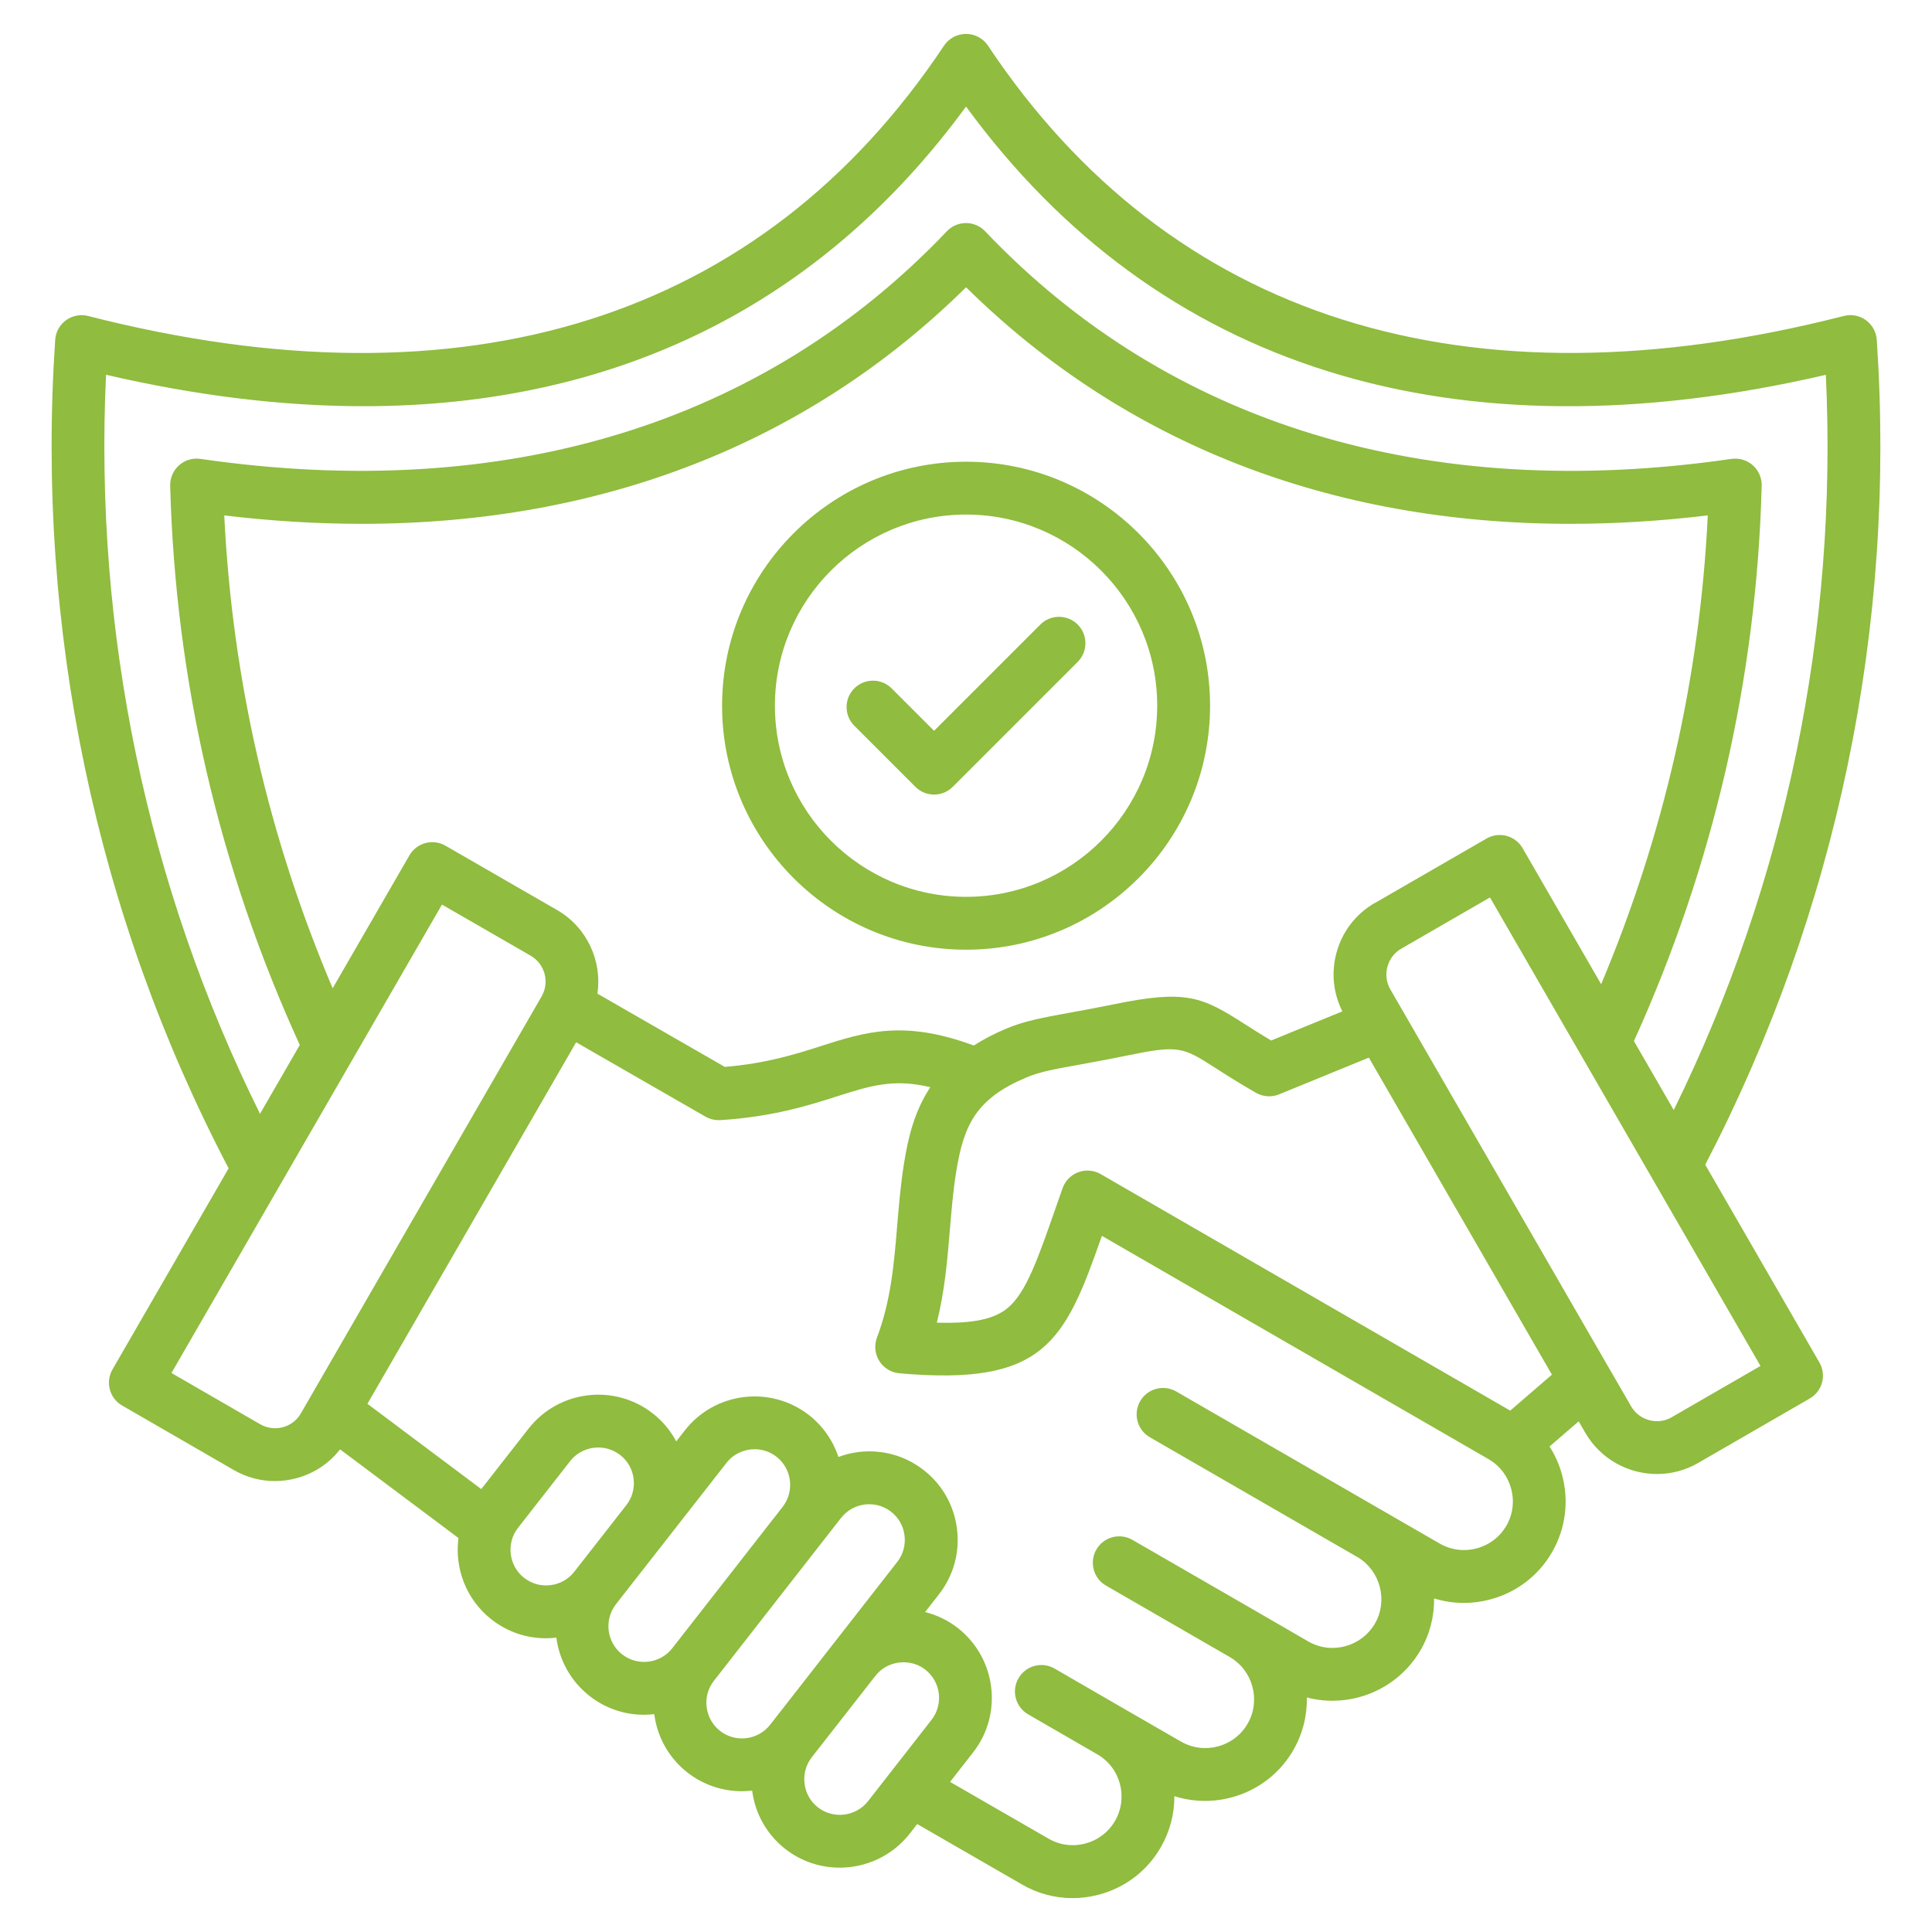
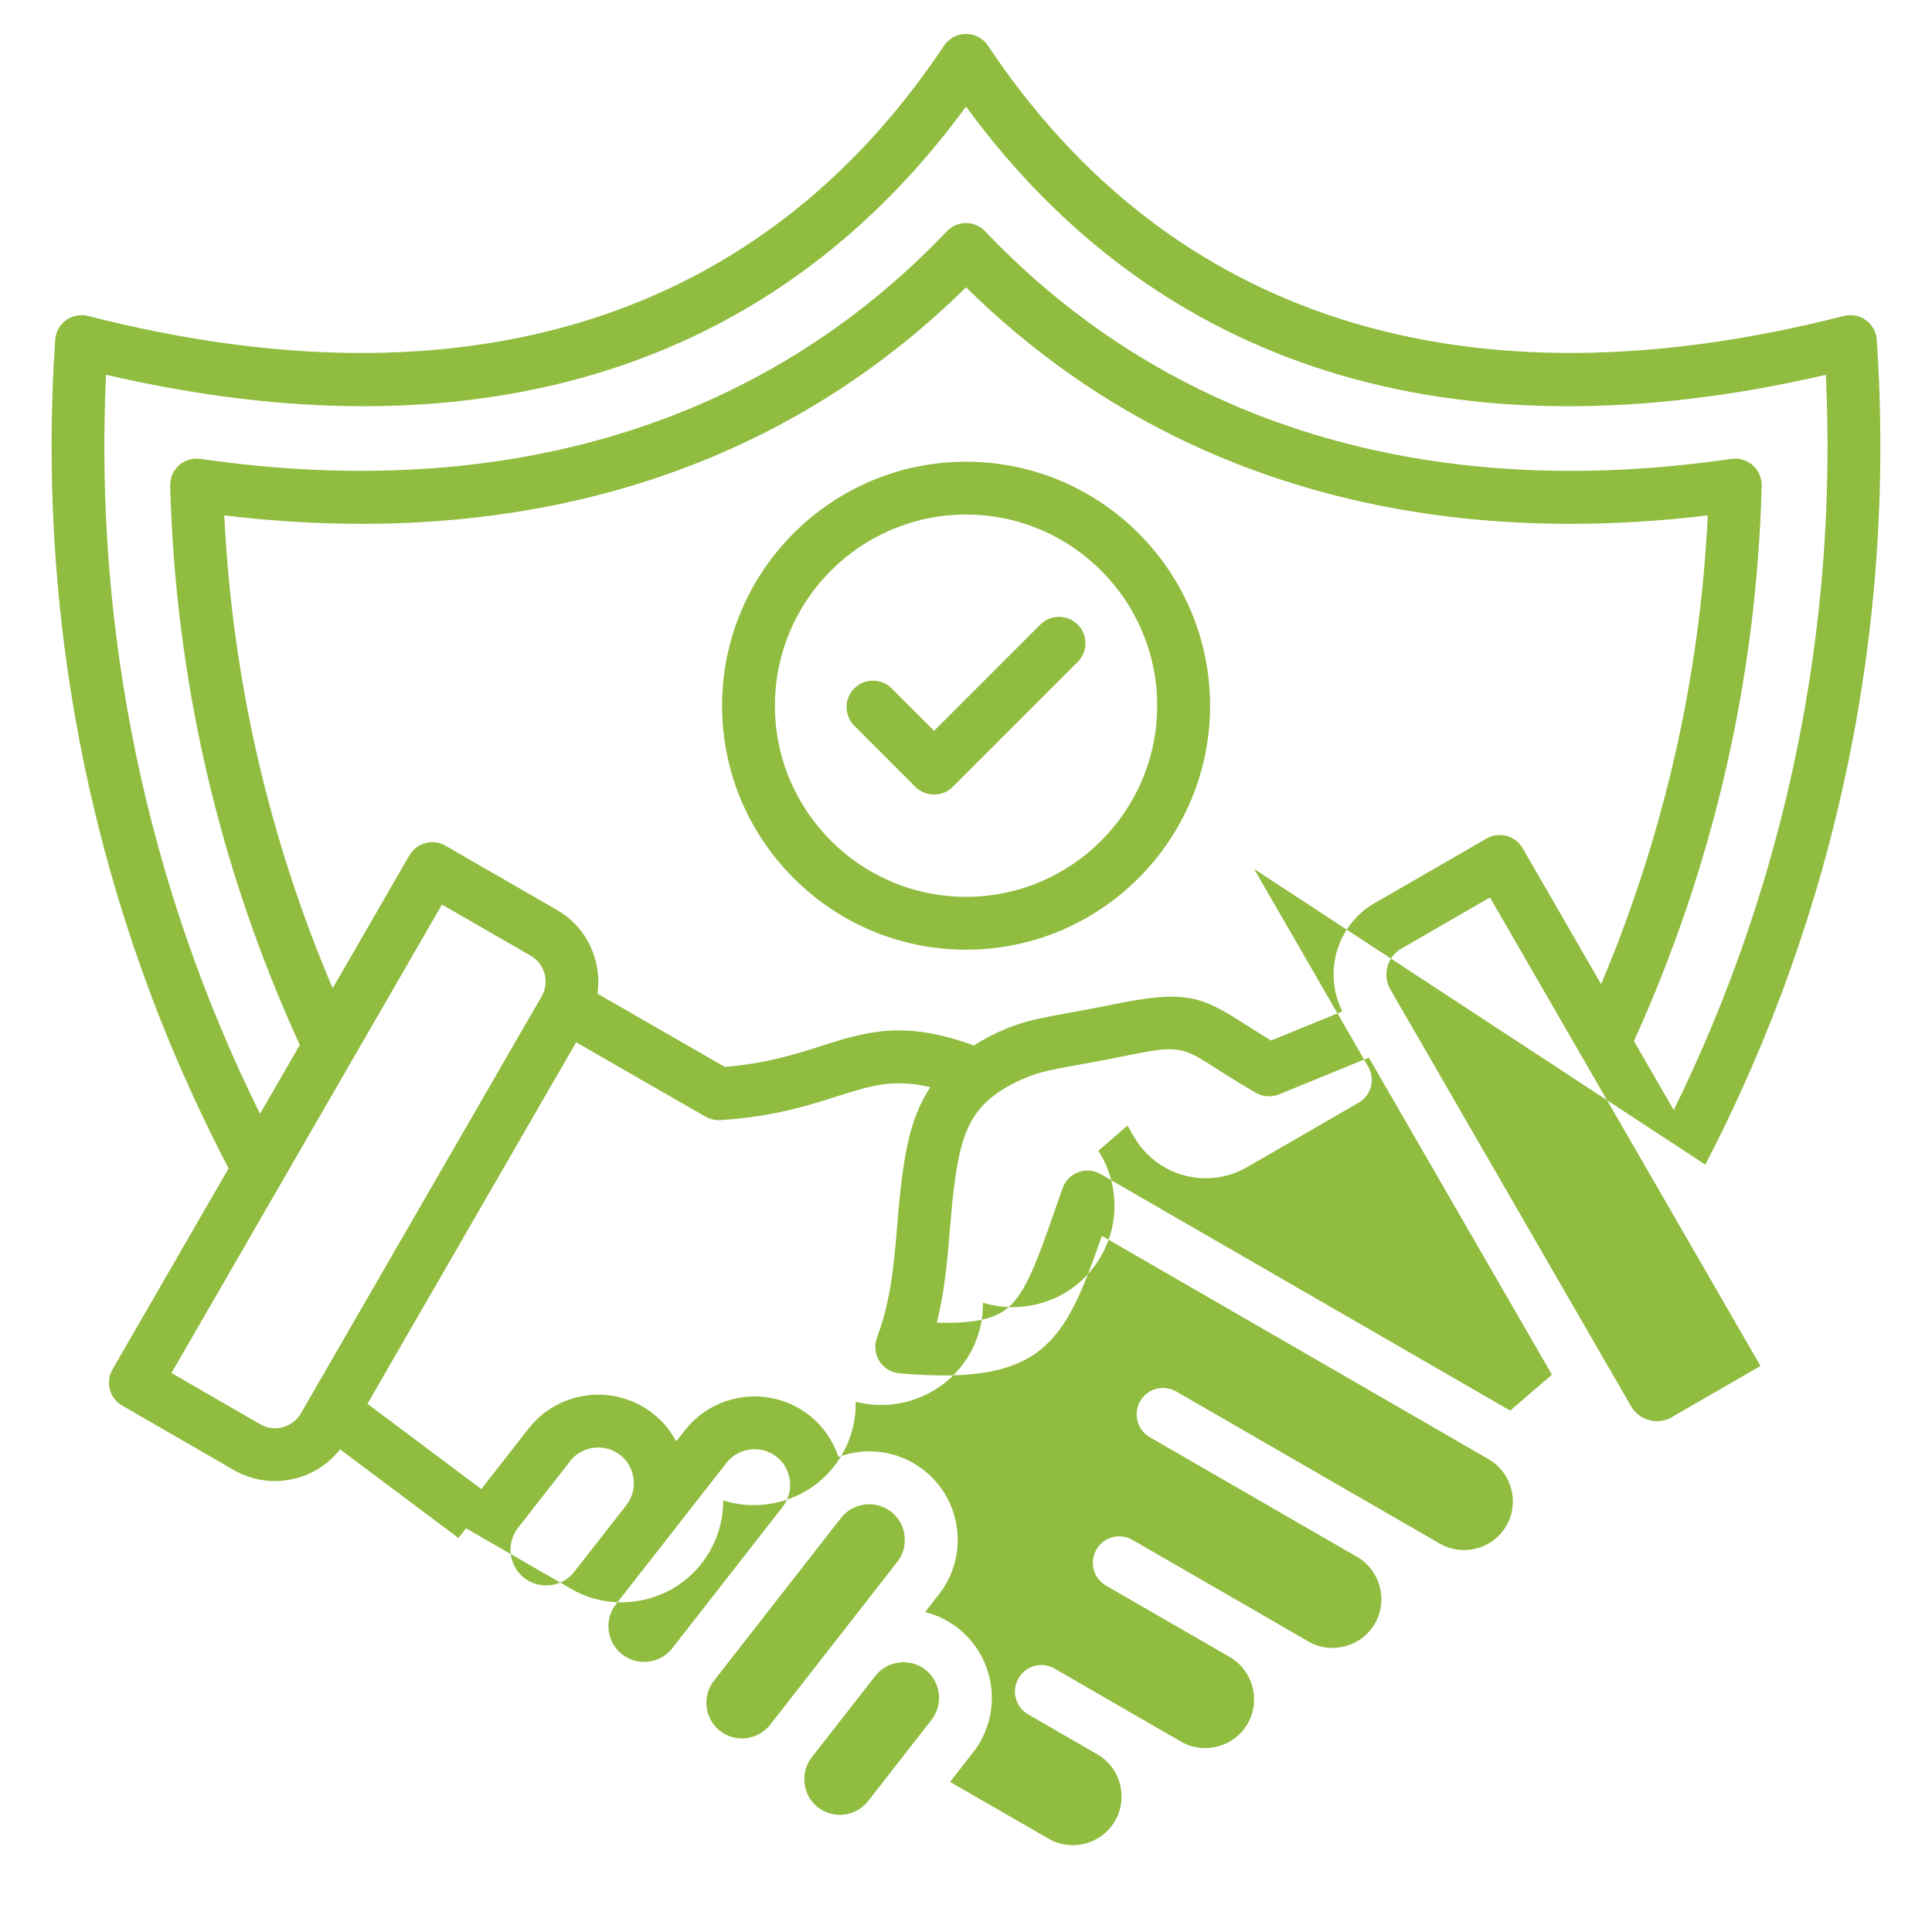
<svg xmlns="http://www.w3.org/2000/svg" id="Layer_1" viewBox="0 0 512 512" data-name="Layer 1" width="300" height="300" version="1.1">
  <g transform="matrix(1,0,0,1,0,0)">
-     <path d="m451.92 308.63c34.88-67.04 50.6-142.53 45.44-218.59-.14-2.08-1.2-3.98-2.88-5.2s-3.83-1.62-5.84-1.11c-100.1 25.61-178.53.84-226.81-71.62-1.3-1.95-3.48-3.12-5.83-3.12-2.34 0-4.53 1.17-5.83 3.12-48.29 72.47-126.73 97.24-226.82 71.63-2.01-.51-4.15-.11-5.84 1.11s-2.74 3.12-2.88 5.2c-5.16 76.5 10.73 152.33 45.96 219.57l-30.78 53.3c-1.93 3.35-.79 7.63 2.56 9.56l29.6 17.1c3.36 1.93 7.09 2.92 10.87 2.92 1.91 0 3.83-.25 5.72-.76 4.66-1.25 8.67-3.93 11.56-7.65l31.38 23.5c-1.06 7.99 2.01 16.31 8.78 21.6 4.16 3.25 9.18 4.97 14.39 4.97.92 0 1.84-.06 2.77-.17.77 5.9 3.76 11.52 8.8 15.46 4.15 3.25 9.17 4.98 14.38 4.98.92 0 1.84-.06 2.77-.16.8 6.16 3.92 11.65 8.8 15.47 4.27 3.33 9.35 4.95 14.4 4.95.92 0 1.83-.06 2.74-.16.8 6.17 3.91 11.66 8.81 15.49 4.27 3.32 9.35 4.93 14.39 4.93 6.98 0 13.9-3.09 18.53-8.98l2.01-2.58 27.76 16.01c4.13 2.4 8.73 3.62 13.4 3.62 2.34 0 4.7-.31 7.03-.93 6.97-1.86 12.78-6.32 16.36-12.54 2.41-4.18 3.63-8.83 3.6-13.55 11.8 3.75 25.08-1.04 31.52-12.19 2.53-4.39 3.68-9.22 3.59-13.96 11.43 2.99 23.96-1.88 30.17-12.6 2.47-4.27 3.61-8.99 3.55-13.65 4.79 1.48 9.92 1.59 14.9.26 6.97-1.86 12.78-6.31 16.36-12.52s4.53-13.47 2.67-20.43c-.73-2.73-1.86-5.27-3.33-7.58l7.72-6.66 1.76 3.05c4.06 6.99 11.43 10.91 18.99 10.91 3.71 0 7.46-.94 10.89-2.92l29.59-17.09c3.35-1.93 4.5-6.21 2.56-9.56l-30.26-52.41zm-423.8-209.31c23.97 5.56 46.74 8.33 68.22 8.33 66.89 0 121.2-26.82 159.67-79.41 50.8 69.49 129.24 93.98 227.86 71.09 3.19 67.65-10.67 134.58-40.31 194.84l-10.55-18.27c21.1-46.53 32.5-96.02 33.86-147.17.05-2.06-.8-4.05-2.35-5.42-1.54-1.37-3.61-1.99-5.66-1.7-80.73 11.72-149.12-9.14-197.79-60.32-1.32-1.39-3.16-2.18-5.07-2.18-1.92 0-3.75.79-5.07 2.18-48.69 51.18-117.09 72.03-197.82 60.32-2.05-.3-4.12.32-5.66 1.7-1.54 1.37-2.4 3.36-2.35 5.42 1.39 51.56 12.95 101.4 34.35 148.2l-10.54 18.24c-29.97-60.48-44-127.77-40.81-195.85zm336.22 139.97c-5.05 2.91-8.67 7.63-10.18 13.29-1.4 5.23-.82 10.66 1.58 15.45l-18.88 7.72c-2.7-1.61-4.92-3.04-6.95-4.33-11.38-7.29-15.51-9.22-34.69-5.28-4.63.95-8.4 1.63-11.73 2.24-7.21 1.31-11.98 2.17-16.94 4.27-3.21 1.36-6.02 2.84-8.49 4.42-18.52-6.85-28.76-3.6-40.5.15-6.79 2.17-14.43 4.6-25.48 5.52l-33.75-19.41c1.25-8.61-2.7-17.53-10.68-22.15l-29.59-17.06c-3.35-1.93-7.63-.78-9.56 2.56l-20.34 35.22c-16.95-39.87-26.61-81.92-28.73-125.31 12.44 1.49 24.59 2.23 36.45 2.23 63.48 0 118.15-21.29 160.14-62.69 41.97 41.4 96.62 62.69 160.11 62.69 11.85 0 24.01-.74 36.45-2.23-2.09 42.97-11.6 84.66-28.26 124.24l-20.81-36.05c-.93-1.61-2.46-2.78-4.25-3.26s-3.71-.23-5.31.7l-29.59 17.09zm-295.37 138.16-23.53-13.59 47.85-82.86c.06-.1.12-.21.18-.31l23.66-40.97 23.52 13.56c3.76 2.18 5.05 7.01 2.89 10.77l-63.81 110.52c-2.16 3.76-6.99 5.04-10.76 2.88zm69.94 40.71c-4.1-3.2-4.83-9.16-1.63-13.27l13.8-17.66c1.86-2.38 4.65-3.63 7.46-3.63 2.04 0 4.1.66 5.83 2.01 1.97 1.53 3.23 3.76 3.54 6.27.31 2.52-.37 5.01-1.92 6.99l-13.81 17.67c-1.53 1.97-3.76 3.23-6.27 3.54-2.52.32-5.01-.37-6.99-1.92zm25.97 20.27c-4.11-3.21-4.85-9.17-1.66-13.27l.57-.74 28.72-36.72c1.86-2.39 4.65-3.64 7.47-3.64 2.03 0 4.07.65 5.79 1.98 4.11 3.22 4.84 9.18 1.64 13.29l-29.25 37.47c-1.55 1.98-3.8 3.25-6.32 3.55-2.52.31-4.98-.38-6.95-1.92zm25.94 20.27c-1.98-1.55-3.24-3.79-3.55-6.3s.37-4.99 1.92-6.97l33.7-43.17c1.55-1.98 3.79-3.24 6.3-3.55.4-.05.79-.07 1.18-.07 2.1 0 4.12.69 5.8 2.01 1.97 1.53 3.23 3.76 3.54 6.27.31 2.52-.37 5.01-1.92 6.99l-33.69 43.16c-3.22 4.11-9.18 4.84-13.28 1.64zm25.94 20.27c-1.99-1.55-3.25-3.8-3.55-6.33-.3-2.51.38-4.98 1.92-6.95l16.85-21.56c1.53-1.97 3.77-3.23 6.29-3.54.4-.05.8-.07 1.2-.07 2.1 0 4.12.68 5.76 1.96 4.11 3.22 4.84 9.18 1.64 13.29l-16.83 21.56c-3.22 4.1-9.18 4.83-13.28 1.64zm182.43-74.63c-1.71 2.97-4.49 5.09-7.84 5.99s-6.83.44-9.81-1.27l-14.43-8.33s0 0 0 0l-55.39-31.97c-3.35-1.93-7.63-.79-9.56 2.56s-.79 7.63 2.56 9.56l55.24 31.89c5.9 3.64 7.88 11.48 4.42 17.47-3.58 6.18-11.52 8.31-17.67 4.76l-13.76-7.97-.04-.02s0 0 0 0l-32.8-18.93c-3.35-1.93-7.63-.79-9.56 2.56s-.79 7.63 2.56 9.56l32.79 18.93s0 0 0 0c6.16 3.57 8.28 11.5 4.73 17.67-3.56 6.17-11.5 8.29-17.68 4.72l-15.14-8.73s0 0 0 0l-18.33-10.6c-3.35-1.94-7.63-.79-9.57 2.56s-.79 7.63 2.56 9.57l18.34 10.6s0 0 0 0c6.14 3.54 8.24 11.45 4.69 17.62-1.71 2.97-4.5 5.1-7.85 6s-6.82.44-9.8-1.29l-26.07-15.03 6.12-7.84c7.94-10.17 6.13-24.94-4.06-32.94-2.61-2.03-5.56-3.45-8.68-4.23l3.67-4.7c3.86-4.94 5.56-11.09 4.78-17.33-.77-6.23-3.91-11.77-8.82-15.59-4.93-3.85-11.07-5.55-17.3-4.79-1.84.23-3.61.68-5.3 1.31-1.4-4.24-4.03-8.13-7.8-11.1-10.22-7.95-24.99-6.11-32.92 4.08l-2.26 2.89c-1.52-2.85-3.61-5.38-6.22-7.41-10.19-7.97-24.96-6.15-32.93 4.04l-12.52 16.01-30.17-22.6 55.31-95.81 34.28 19.71c1.06.61 2.27.93 3.49.93.15 0 .29 0 .44-.01 13.91-.88 23.35-3.88 30.93-6.3 8.85-2.82 14.99-4.76 24.73-2.42-4.31 6.48-5.9 13.52-6.97 20.13-.9 5.61-1.36 11.14-1.81 16.48-.85 10.24-1.66 19.91-5.37 29.75-.77 2.05-.54 4.34.62 6.2 1.17 1.85 3.13 3.06 5.31 3.25 38.46 3.4 43.81-8.23 53.68-36.42l102.75 59.34c2.81 1.72 4.84 4.43 5.71 7.67.9 3.36.44 6.85-1.27 9.83zm1.04-30.51-108.54-62.68c-1.8-1.04-3.98-1.23-5.93-.5-1.95.72-3.48 2.28-4.17 4.24-.62 1.76-1.21 3.45-1.78 5.08-4.72 13.54-7.83 22.48-12.67 26.58-3.56 3.02-9.14 4.25-18.87 3.97 2.11-8.46 2.79-16.65 3.46-24.63.44-5.32.86-10.34 1.68-15.42 2.01-12.43 5.3-19.33 18.61-24.94 3.53-1.49 7.46-2.21 13.98-3.38 3.4-.62 7.26-1.31 12.06-2.3 14.45-2.97 15.2-2.49 24.32 3.35 2.71 1.74 6.08 3.9 10.48 6.41 1.87 1.07 4.13 1.22 6.12.4l23.78-9.73 48.51 84.02-11.03 9.52zm42.81 1.75c-3.76 2.17-8.59.87-10.77-2.88l-5.87-10.16c-.06-.11-.12-.22-.19-.32l-54.21-93.89c-.13-.26-.27-.51-.43-.74l-3.12-5.4c-1.04-1.81-1.32-3.94-.77-5.99.55-2.04 1.84-3.74 3.65-4.78l23.53-13.59 71.69 124.16-23.53 13.59zm-157.44-210.07c2.73 2.73 2.73 7.17 0 9.9l-33.11 33.11c-1.31 1.31-3.09 2.05-4.95 2.05s-3.64-.74-4.95-2.05l-16.19-16.19c-2.73-2.73-2.73-7.17 0-9.9s7.17-2.73 9.9 0l11.24 11.24 28.16-28.16c2.73-2.73 7.17-2.73 9.9 0zm-29.58-43.15c-35.65 0-64.66 29.01-64.66 64.66s29.01 64.66 64.66 64.66 64.66-29.01 64.66-64.66-29.01-64.66-64.66-64.66zm0 115.31c-27.93 0-50.66-22.72-50.66-50.66s22.72-50.65 50.66-50.65 50.65 22.72 50.65 50.65-22.72 50.66-50.65 50.66z" fill="#90bc3f" fill-opacity="1" data-original-color="#000000ff" stroke="none" stroke-opacity="1" />
+     <path d="m451.92 308.63c34.88-67.04 50.6-142.53 45.44-218.59-.14-2.08-1.2-3.98-2.88-5.2s-3.83-1.62-5.84-1.11c-100.1 25.61-178.53.84-226.81-71.62-1.3-1.95-3.48-3.12-5.83-3.12-2.34 0-4.53 1.17-5.83 3.12-48.29 72.47-126.73 97.24-226.82 71.63-2.01-.51-4.15-.11-5.84 1.11s-2.74 3.12-2.88 5.2c-5.16 76.5 10.73 152.33 45.96 219.57l-30.78 53.3c-1.93 3.35-.79 7.63 2.56 9.56l29.6 17.1c3.36 1.93 7.09 2.92 10.87 2.92 1.91 0 3.83-.25 5.72-.76 4.66-1.25 8.67-3.93 11.56-7.65l31.38 23.5l2.01-2.58 27.76 16.01c4.13 2.4 8.73 3.62 13.4 3.62 2.34 0 4.7-.31 7.03-.93 6.97-1.86 12.78-6.32 16.36-12.54 2.41-4.18 3.63-8.83 3.6-13.55 11.8 3.75 25.08-1.04 31.52-12.19 2.53-4.39 3.68-9.22 3.59-13.96 11.43 2.99 23.96-1.88 30.17-12.6 2.47-4.27 3.61-8.99 3.55-13.65 4.79 1.48 9.92 1.59 14.9.26 6.97-1.86 12.78-6.31 16.36-12.52s4.53-13.47 2.67-20.43c-.73-2.73-1.86-5.27-3.33-7.58l7.72-6.66 1.76 3.05c4.06 6.99 11.43 10.91 18.99 10.91 3.71 0 7.46-.94 10.89-2.92l29.59-17.09c3.35-1.93 4.5-6.21 2.56-9.56l-30.26-52.41zm-423.8-209.31c23.97 5.56 46.74 8.33 68.22 8.33 66.89 0 121.2-26.82 159.67-79.41 50.8 69.49 129.24 93.98 227.86 71.09 3.19 67.65-10.67 134.58-40.31 194.84l-10.55-18.27c21.1-46.53 32.5-96.02 33.86-147.17.05-2.06-.8-4.05-2.35-5.42-1.54-1.37-3.61-1.99-5.66-1.7-80.73 11.72-149.12-9.14-197.79-60.32-1.32-1.39-3.16-2.18-5.07-2.18-1.92 0-3.75.79-5.07 2.18-48.69 51.18-117.09 72.03-197.82 60.32-2.05-.3-4.12.32-5.66 1.7-1.54 1.37-2.4 3.36-2.35 5.42 1.39 51.56 12.95 101.4 34.35 148.2l-10.54 18.24c-29.97-60.48-44-127.77-40.81-195.85zm336.22 139.97c-5.05 2.91-8.67 7.63-10.18 13.29-1.4 5.23-.82 10.66 1.58 15.45l-18.88 7.72c-2.7-1.61-4.92-3.04-6.95-4.33-11.38-7.29-15.51-9.22-34.69-5.28-4.63.95-8.4 1.63-11.73 2.24-7.21 1.31-11.98 2.17-16.94 4.27-3.21 1.36-6.02 2.84-8.49 4.42-18.52-6.85-28.76-3.6-40.5.15-6.79 2.17-14.43 4.6-25.48 5.52l-33.75-19.41c1.25-8.61-2.7-17.53-10.68-22.15l-29.59-17.06c-3.35-1.93-7.63-.78-9.56 2.56l-20.34 35.22c-16.95-39.87-26.61-81.92-28.73-125.31 12.44 1.49 24.59 2.23 36.45 2.23 63.48 0 118.15-21.29 160.14-62.69 41.97 41.4 96.62 62.69 160.11 62.69 11.85 0 24.01-.74 36.45-2.23-2.09 42.97-11.6 84.66-28.26 124.24l-20.81-36.05c-.93-1.61-2.46-2.78-4.25-3.26s-3.71-.23-5.31.7l-29.59 17.09zm-295.37 138.16-23.53-13.59 47.85-82.86c.06-.1.12-.21.18-.31l23.66-40.97 23.52 13.56c3.76 2.18 5.05 7.01 2.89 10.77l-63.81 110.52c-2.16 3.76-6.99 5.04-10.76 2.88zm69.94 40.71c-4.1-3.2-4.83-9.16-1.63-13.27l13.8-17.66c1.86-2.38 4.65-3.63 7.46-3.63 2.04 0 4.1.66 5.83 2.01 1.97 1.53 3.23 3.76 3.54 6.27.31 2.52-.37 5.01-1.92 6.99l-13.81 17.67c-1.53 1.97-3.76 3.23-6.27 3.54-2.52.32-5.01-.37-6.99-1.92zm25.97 20.27c-4.11-3.21-4.85-9.17-1.66-13.27l.57-.74 28.72-36.72c1.86-2.39 4.65-3.64 7.47-3.64 2.03 0 4.07.65 5.79 1.98 4.11 3.22 4.84 9.18 1.64 13.29l-29.25 37.47c-1.55 1.98-3.8 3.25-6.32 3.55-2.52.31-4.98-.38-6.95-1.92zm25.94 20.27c-1.98-1.55-3.24-3.79-3.55-6.3s.37-4.99 1.92-6.97l33.7-43.17c1.55-1.98 3.79-3.24 6.3-3.55.4-.05.79-.07 1.18-.07 2.1 0 4.12.69 5.8 2.01 1.97 1.53 3.23 3.76 3.54 6.27.31 2.52-.37 5.01-1.92 6.99l-33.69 43.16c-3.22 4.11-9.18 4.84-13.28 1.64zm25.94 20.27c-1.99-1.55-3.25-3.8-3.55-6.33-.3-2.51.38-4.98 1.92-6.95l16.85-21.56c1.53-1.97 3.77-3.23 6.29-3.54.4-.05.8-.07 1.2-.07 2.1 0 4.12.68 5.76 1.96 4.11 3.22 4.84 9.18 1.64 13.29l-16.83 21.56c-3.22 4.1-9.18 4.83-13.28 1.64zm182.43-74.63c-1.71 2.97-4.49 5.09-7.84 5.99s-6.83.44-9.81-1.27l-14.43-8.33s0 0 0 0l-55.39-31.97c-3.35-1.93-7.63-.79-9.56 2.56s-.79 7.63 2.56 9.56l55.24 31.89c5.9 3.64 7.88 11.48 4.42 17.47-3.58 6.18-11.52 8.31-17.67 4.76l-13.76-7.97-.04-.02s0 0 0 0l-32.8-18.93c-3.35-1.93-7.63-.79-9.56 2.56s-.79 7.63 2.56 9.56l32.79 18.93s0 0 0 0c6.16 3.57 8.28 11.5 4.73 17.67-3.56 6.17-11.5 8.29-17.68 4.72l-15.14-8.73s0 0 0 0l-18.33-10.6c-3.35-1.94-7.63-.79-9.57 2.56s-.79 7.63 2.56 9.57l18.34 10.6s0 0 0 0c6.14 3.54 8.24 11.45 4.69 17.62-1.71 2.97-4.5 5.1-7.85 6s-6.82.44-9.8-1.29l-26.07-15.03 6.12-7.84c7.94-10.17 6.13-24.94-4.06-32.94-2.61-2.03-5.56-3.45-8.68-4.23l3.67-4.7c3.86-4.94 5.56-11.09 4.78-17.33-.77-6.23-3.91-11.77-8.82-15.59-4.93-3.85-11.07-5.55-17.3-4.79-1.84.23-3.61.68-5.3 1.31-1.4-4.24-4.03-8.13-7.8-11.1-10.22-7.95-24.99-6.11-32.92 4.08l-2.26 2.89c-1.52-2.85-3.61-5.38-6.22-7.41-10.19-7.97-24.96-6.15-32.93 4.04l-12.52 16.01-30.17-22.6 55.31-95.81 34.28 19.71c1.06.61 2.27.93 3.49.93.15 0 .29 0 .44-.01 13.91-.88 23.35-3.88 30.93-6.3 8.85-2.82 14.99-4.76 24.73-2.42-4.31 6.48-5.9 13.52-6.97 20.13-.9 5.61-1.36 11.14-1.81 16.48-.85 10.24-1.66 19.91-5.37 29.75-.77 2.05-.54 4.34.62 6.2 1.17 1.85 3.13 3.06 5.31 3.25 38.46 3.4 43.81-8.23 53.68-36.42l102.75 59.34c2.81 1.72 4.84 4.43 5.71 7.67.9 3.36.44 6.85-1.27 9.83zm1.04-30.51-108.54-62.68c-1.8-1.04-3.98-1.23-5.93-.5-1.95.72-3.48 2.28-4.17 4.24-.62 1.76-1.21 3.45-1.78 5.08-4.72 13.54-7.83 22.48-12.67 26.58-3.56 3.02-9.14 4.25-18.87 3.97 2.11-8.46 2.79-16.65 3.46-24.63.44-5.32.86-10.34 1.68-15.42 2.01-12.43 5.3-19.33 18.61-24.94 3.53-1.49 7.46-2.21 13.98-3.38 3.4-.62 7.26-1.31 12.06-2.3 14.45-2.97 15.2-2.49 24.32 3.35 2.71 1.74 6.08 3.9 10.48 6.41 1.87 1.07 4.13 1.22 6.12.4l23.78-9.73 48.51 84.02-11.03 9.52zm42.81 1.75c-3.76 2.17-8.59.87-10.77-2.88l-5.87-10.16c-.06-.11-.12-.22-.19-.32l-54.21-93.89c-.13-.26-.27-.51-.43-.74l-3.12-5.4c-1.04-1.81-1.32-3.94-.77-5.99.55-2.04 1.84-3.74 3.65-4.78l23.53-13.59 71.69 124.16-23.53 13.59zm-157.44-210.07c2.73 2.73 2.73 7.17 0 9.9l-33.11 33.11c-1.31 1.31-3.09 2.05-4.95 2.05s-3.64-.74-4.95-2.05l-16.19-16.19c-2.73-2.73-2.73-7.17 0-9.9s7.17-2.73 9.9 0l11.24 11.24 28.16-28.16c2.73-2.73 7.17-2.73 9.9 0zm-29.58-43.15c-35.65 0-64.66 29.01-64.66 64.66s29.01 64.66 64.66 64.66 64.66-29.01 64.66-64.66-29.01-64.66-64.66-64.66zm0 115.31c-27.93 0-50.66-22.72-50.66-50.66s22.72-50.65 50.66-50.65 50.65 22.72 50.65 50.65-22.72 50.66-50.65 50.66z" fill="#90bc3f" fill-opacity="1" data-original-color="#000000ff" stroke="none" stroke-opacity="1" />
  </g>
</svg>